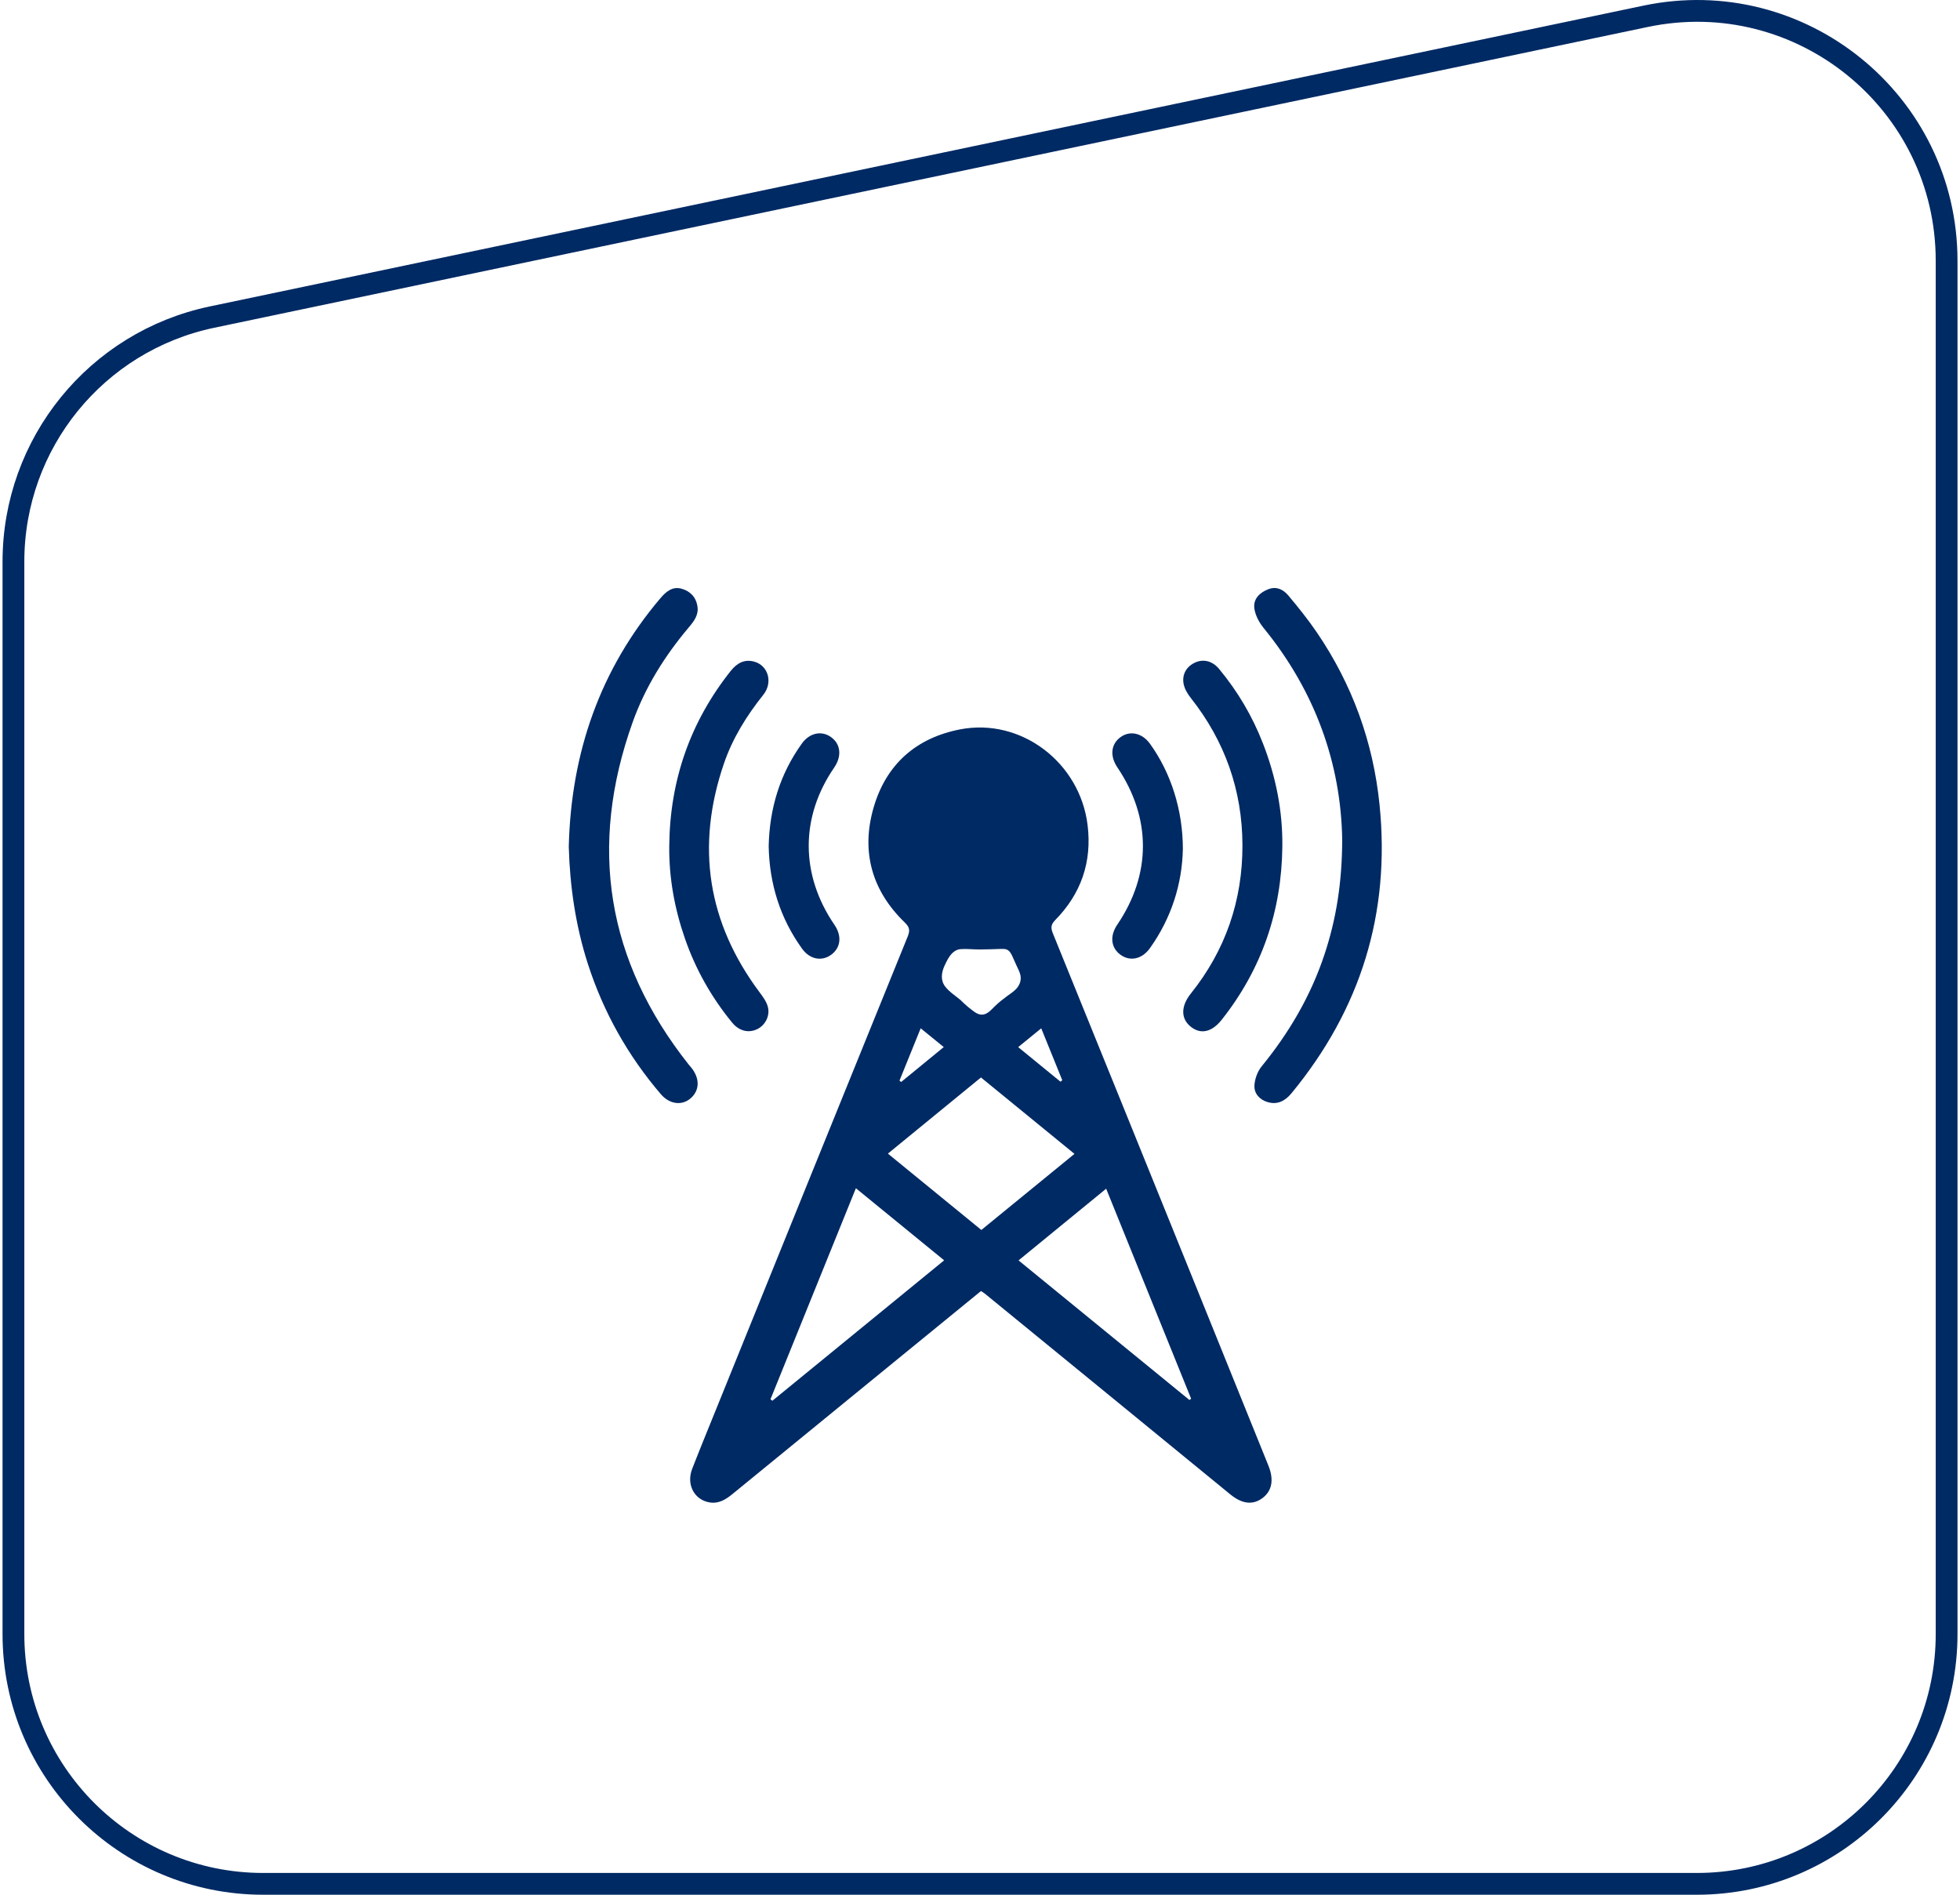
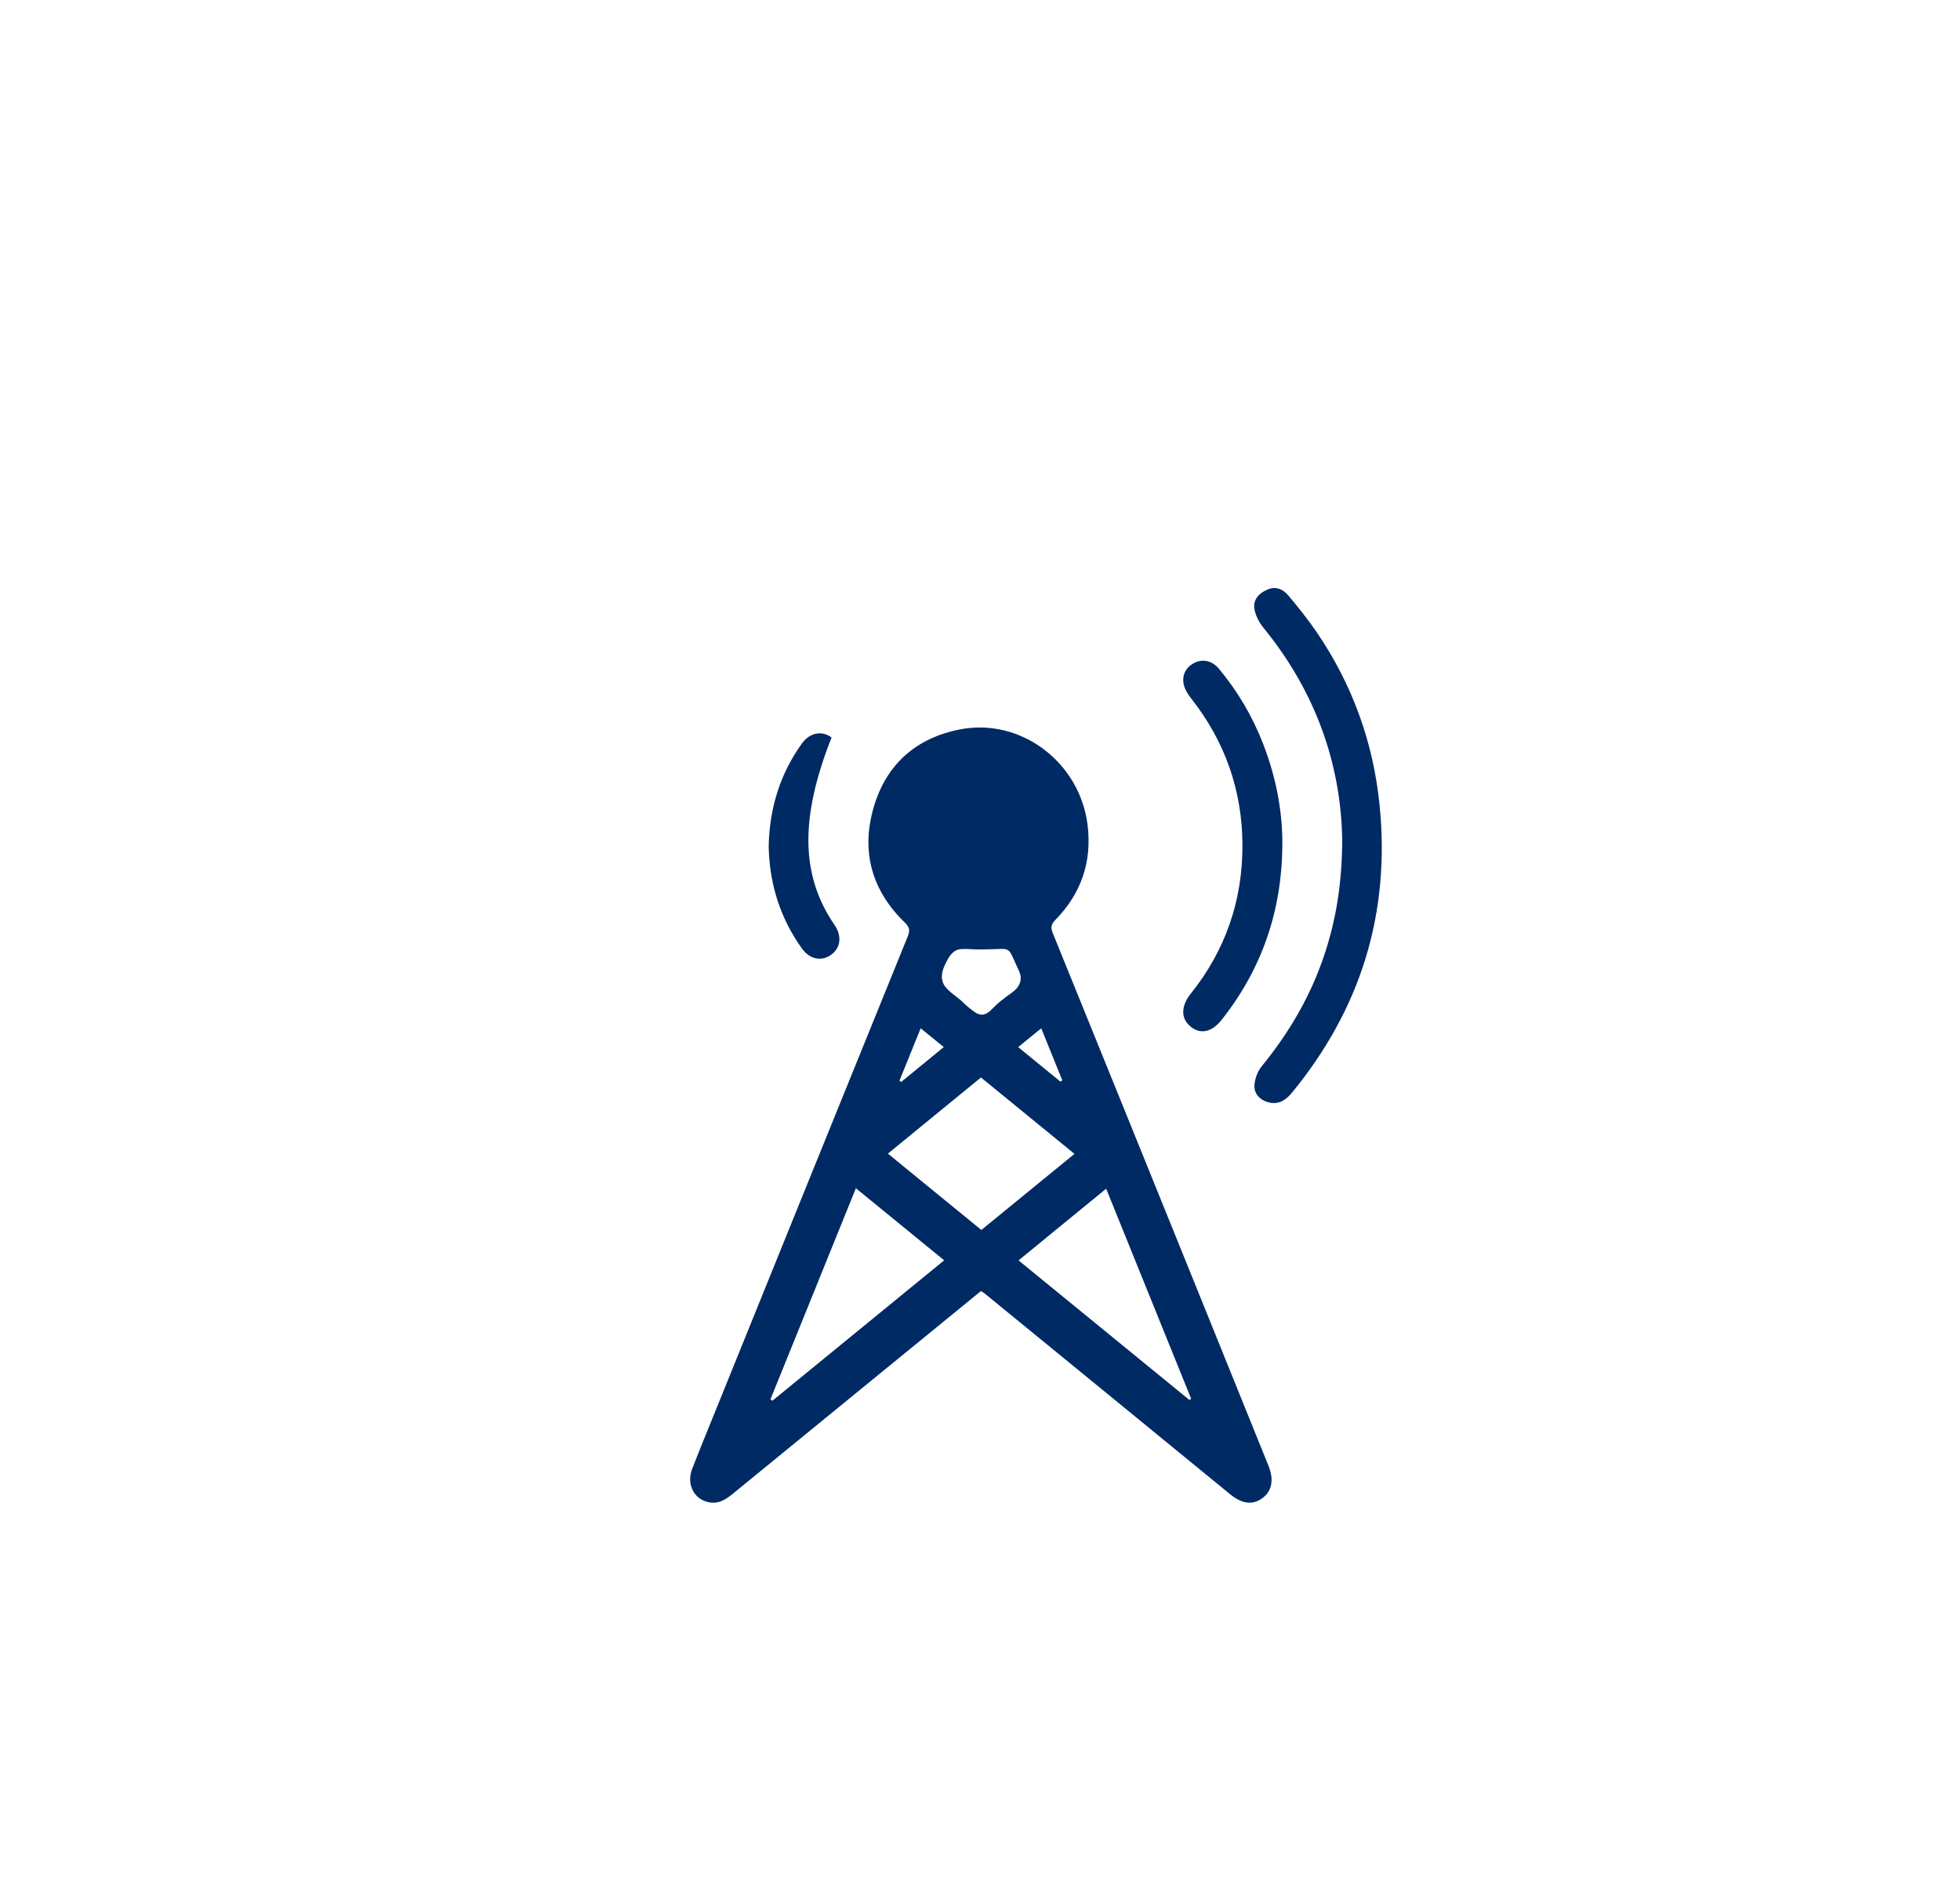
<svg xmlns="http://www.w3.org/2000/svg" width="90" height="87" viewBox="0 0 90 87" fill="none">
-   <path d="M9.731 14.561L75.561 0.749C82.687 -0.746 89.385 4.692 89.385 11.973V75.031C89.385 81.365 84.25 86.5 77.916 86.5H12.086C5.752 86.5 0.617 81.365 0.617 75.031V25.786C0.617 20.359 4.42 15.676 9.731 14.561Z" stroke="#002A64" />
  <path d="M58.245 67.3C57.105 64.484 55.969 61.669 54.83 58.853C52.671 53.52 50.513 48.187 48.346 42.856C48.244 42.605 48.249 42.455 48.458 42.243C49.635 41.041 50.148 39.592 49.941 37.889C49.591 35.004 46.877 32.946 44.079 33.492C42.073 33.883 40.69 35.089 40.113 37.085C39.529 39.105 40.036 40.901 41.548 42.36C41.77 42.575 41.792 42.725 41.681 42.999C38.742 50.233 35.812 57.471 32.882 64.709C32.513 65.619 32.141 66.526 31.785 67.441C31.503 68.165 31.881 68.876 32.596 68.988C33.003 69.052 33.326 68.853 33.63 68.604C35.861 66.78 38.092 64.957 40.324 63.135C41.892 61.853 43.462 60.573 45.044 59.281C45.131 59.337 45.177 59.362 45.217 59.395C48.976 62.468 52.736 65.539 56.492 68.616C57.02 69.047 57.506 69.121 57.954 68.799C58.408 68.472 58.507 67.948 58.245 67.3ZM48.778 49.601C48.751 49.624 48.724 49.646 48.696 49.668C48.068 49.156 47.439 48.642 46.753 48.08C47.108 47.79 47.435 47.523 47.812 47.217C48.147 48.045 48.463 48.823 48.778 49.601ZM43.366 44.355C43.393 44.295 43.422 44.236 43.449 44.18C43.544 43.984 43.664 43.786 43.85 43.668C43.927 43.62 44.014 43.588 44.105 43.581C44.389 43.56 44.675 43.596 44.959 43.596C45.294 43.596 45.629 43.582 45.963 43.572C46.045 43.57 46.128 43.568 46.206 43.592C46.353 43.636 46.434 43.79 46.492 43.922C46.551 44.06 46.616 44.196 46.676 44.333C46.738 44.474 46.814 44.603 46.851 44.754C46.908 44.992 46.835 45.211 46.675 45.392C46.554 45.528 46.401 45.623 46.255 45.73C46.06 45.873 45.864 46.026 45.689 46.196C45.551 46.33 45.414 46.496 45.23 46.563C45.005 46.644 44.822 46.525 44.649 46.393C44.645 46.39 44.643 46.389 44.641 46.386C44.372 46.19 44.109 45.92 44.096 45.909C43.861 45.714 43.596 45.55 43.405 45.304C43.179 45.013 43.226 44.669 43.366 44.355ZM42.276 47.216C42.66 47.529 42.972 47.783 43.336 48.078C42.661 48.63 42.022 49.154 41.382 49.679C41.355 49.66 41.329 49.64 41.302 49.621C41.62 48.837 41.938 48.051 42.276 47.216ZM35.466 64.318C35.437 64.296 35.408 64.273 35.379 64.251C36.679 61.04 37.978 57.829 39.301 54.56C40.665 55.673 41.982 56.75 43.354 57.87C40.701 60.039 38.083 62.178 35.466 64.318ZM45.062 56.476C43.631 55.307 42.229 54.16 40.771 52.97C42.209 51.794 43.616 50.642 45.044 49.474C46.474 50.642 47.886 51.795 49.338 52.982C47.899 54.158 46.499 55.302 45.062 56.476ZM54.616 64.282C52.016 62.158 49.416 60.035 46.77 57.873C48.119 56.769 49.434 55.694 50.793 54.581C52.109 57.833 53.402 61.029 54.695 64.225C54.669 64.244 54.642 64.263 54.616 64.282Z" fill="#002A64" />
-   <path d="M26.117 38.88C26.222 34.548 27.557 30.733 30.325 27.468C30.581 27.166 30.88 26.91 31.305 27.034C31.696 27.147 31.961 27.416 32.026 27.845C32.087 28.242 31.867 28.524 31.632 28.802C30.533 30.104 29.632 31.539 29.054 33.152C27.003 38.88 27.861 44.129 31.621 48.878C31.662 48.93 31.708 48.977 31.749 49.029C32.148 49.532 32.128 50.083 31.697 50.444C31.296 50.779 30.735 50.698 30.345 50.242C28.833 48.475 27.71 46.48 26.992 44.252C26.427 42.494 26.167 40.684 26.117 38.88Z" fill="#002A64" />
  <path d="M61.632 38.568C61.579 35.064 60.39 31.737 58.028 28.841C57.815 28.581 57.629 28.232 57.594 27.906C57.551 27.492 57.851 27.203 58.242 27.054C58.617 26.91 58.928 27.07 59.154 27.338C59.612 27.883 60.06 28.441 60.462 29.03C62.087 31.414 63.052 34.056 63.346 36.945C63.855 41.947 62.47 46.353 59.306 50.195C59.008 50.557 58.659 50.737 58.205 50.604C57.845 50.498 57.588 50.217 57.601 49.855C57.613 49.552 57.741 49.199 57.931 48.966C59.189 47.427 60.182 45.738 60.814 43.838C61.355 42.212 61.625 40.54 61.632 38.568Z" fill="#002A64" />
  <path d="M58.883 38.867C58.852 41.842 57.937 44.498 56.103 46.819C55.641 47.404 55.119 47.513 54.658 47.127C54.215 46.756 54.224 46.192 54.684 45.617C56.272 43.633 57.059 41.346 57.051 38.802C57.044 36.286 56.243 34.031 54.689 32.061C54.539 31.872 54.397 31.641 54.351 31.409C54.262 30.958 54.492 30.59 54.892 30.415C55.271 30.25 55.678 30.352 55.979 30.716C56.837 31.75 57.514 32.896 58.001 34.157C58.586 35.669 58.901 37.234 58.883 38.867Z" fill="#002A64" />
-   <path d="M30.731 38.831C30.761 35.826 31.693 33.152 33.55 30.811C33.841 30.443 34.188 30.254 34.642 30.383C35.282 30.566 35.497 31.341 35.052 31.9C34.288 32.857 33.644 33.887 33.244 35.053C31.939 38.861 32.488 42.374 34.894 45.584C35.041 45.78 35.196 45.996 35.258 46.228C35.369 46.646 35.133 47.082 34.768 47.256C34.365 47.448 33.934 47.34 33.615 46.95C32.669 45.795 31.942 44.511 31.45 43.092C30.973 41.715 30.713 40.298 30.731 38.831Z" fill="#002A64" />
-   <path d="M35.297 38.855C35.334 37.109 35.818 35.537 36.82 34.141C37.179 33.641 37.746 33.529 38.184 33.863C38.609 34.187 38.656 34.733 38.304 35.245C36.741 37.519 36.746 40.169 38.318 42.467C38.668 42.977 38.607 43.52 38.164 43.841C37.727 44.157 37.182 44.05 36.83 43.561C35.817 42.155 35.329 40.57 35.297 38.855Z" fill="#002A64" />
-   <path d="M54.315 38.988C54.283 40.564 53.802 42.136 52.804 43.535C52.442 44.043 51.888 44.163 51.444 43.834C51.008 43.512 50.953 42.974 51.303 42.458C52.872 40.145 52.874 37.562 51.307 35.234C50.959 34.717 51.01 34.181 51.439 33.857C51.873 33.529 52.443 33.65 52.802 34.147C53.764 35.475 54.316 37.19 54.315 38.988Z" fill="#002A64" />
+   <path d="M35.297 38.855C35.334 37.109 35.818 35.537 36.82 34.141C37.179 33.641 37.746 33.529 38.184 33.863C36.741 37.519 36.746 40.169 38.318 42.467C38.668 42.977 38.607 43.52 38.164 43.841C37.727 44.157 37.182 44.05 36.83 43.561C35.817 42.155 35.329 40.57 35.297 38.855Z" fill="#002A64" />
</svg>